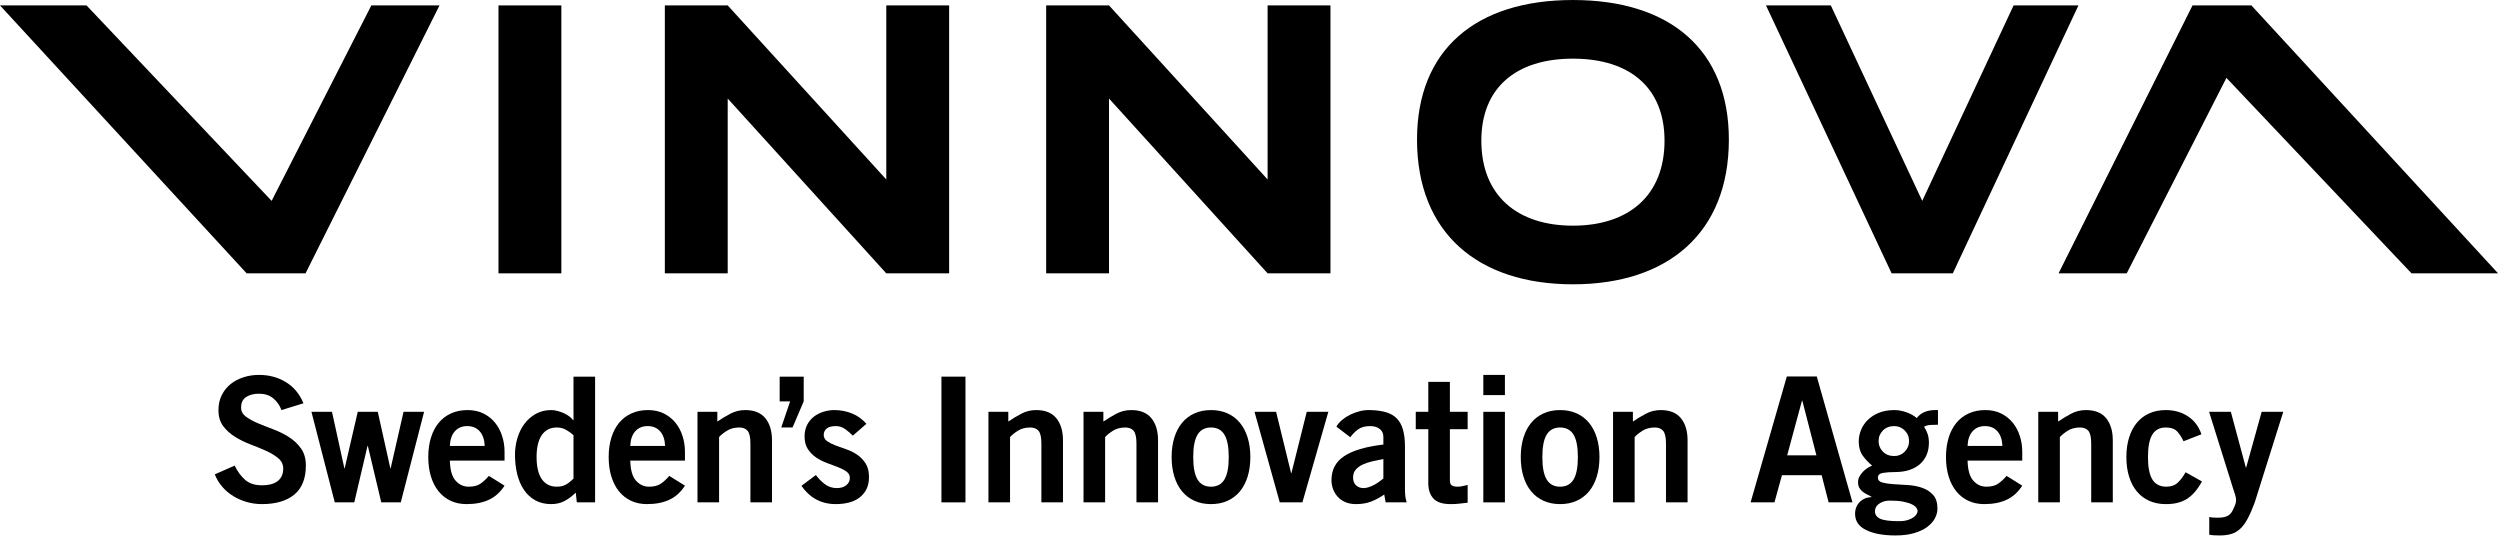
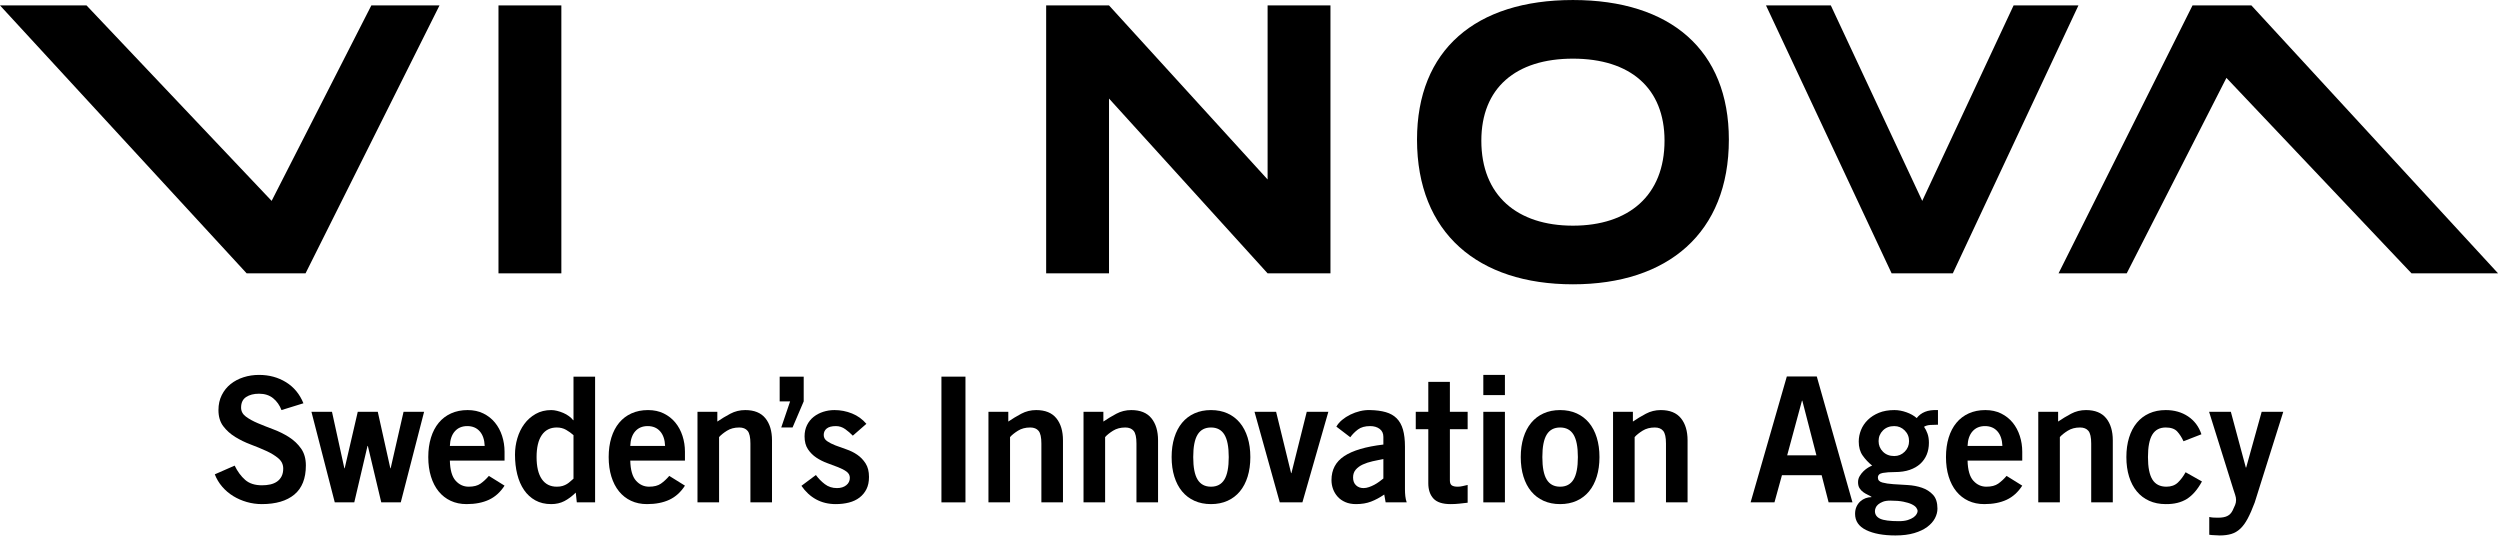
<svg xmlns="http://www.w3.org/2000/svg" width="804" height="173" viewBox="0 0 804 173" fill="none">
  <g clip-path="url(#clip0_925_48)">
    <path d="M180.532 87.909H160.313V1.743H180.532V87.909Z" fill="black" />
    <path d="M628.024 87.908L668.424 1.743H647.572L618.192 64.604L588.793 1.743H567.945L608.345 87.908H628.024Z" fill="black" />
    <path d="M98.261 87.908L141.343 1.743H119.423L87.357 64.604L27.826 1.743H0L79.326 87.908H98.261Z" fill="black" />
    <path d="M705.115 1.74L662.029 87.907H683.952L716.019 25.045L775.547 87.907H803.376L724.045 1.74H705.115Z" fill="black" />
-     <path d="M234.029 31.691V87.907H213.814V1.741H234.029L285.029 57.718V1.741H305.244V87.907H285.029L234.029 31.691Z" fill="black" />
    <path d="M356.658 31.691V87.907H336.444V1.741H356.658L407.661 57.718V1.741H427.876V87.907H407.661L356.658 31.691Z" fill="black" />
    <path d="M455.712 44.898C455.712 16.109 474.481 0.004 505.857 0.004C537.227 0.004 556.003 16.109 556.003 44.898C556.003 74.934 536.376 91.433 505.857 91.433C475.335 91.433 455.712 74.934 455.712 44.898ZM505.857 72.575C523.784 72.575 535.312 62.881 535.312 45.239C535.312 28.324 524.285 18.863 505.857 18.863C487.429 18.863 476.399 28.324 476.399 45.239C476.399 62.881 487.931 72.575 505.857 72.575Z" fill="black" />
    <path d="M90.526 131.88C89.929 130.312 89.033 129.043 87.839 128.072C86.644 127.102 85.132 126.616 83.303 126.616C81.623 126.616 80.242 126.971 79.159 127.68C78.076 128.39 77.534 129.528 77.534 131.096C77.534 132.254 78.047 133.215 79.075 133.98C80.101 134.747 81.39 135.456 82.939 136.108C84.487 136.761 86.159 137.424 87.951 138.096C89.743 138.768 91.413 139.598 92.963 140.59C94.513 141.579 95.8 142.8 96.828 144.256C97.853 145.712 98.367 147.524 98.367 149.688C98.367 153.869 97.135 156.986 94.671 159.04C92.208 161.093 88.716 162.12 84.198 162.12C82.555 162.12 80.951 161.896 79.383 161.448C77.816 161 76.359 160.367 75.015 159.544C73.671 158.723 72.485 157.714 71.459 156.52C70.432 155.325 69.638 154 69.079 152.544L75.463 149.744C76.396 151.648 77.525 153.18 78.851 154.336C80.177 155.493 81.977 156.072 84.255 156.072C85.226 156.072 86.122 155.979 86.943 155.792C87.763 155.605 88.484 155.297 89.099 154.868C89.716 154.438 90.2 153.879 90.555 153.188C90.909 152.497 91.086 151.667 91.086 150.696C91.086 149.39 90.573 148.297 89.547 147.42C88.52 146.543 87.232 145.75 85.683 145.04C84.133 144.331 82.463 143.64 80.671 142.968C78.88 142.296 77.208 141.484 75.659 140.532C74.11 139.58 72.821 138.423 71.795 137.06C70.768 135.698 70.255 133.972 70.255 131.88C70.255 130.088 70.61 128.483 71.32 127.064C72.028 125.646 72.98 124.46 74.175 123.508C75.369 122.556 76.751 121.828 78.32 121.324C79.887 120.82 81.547 120.568 83.303 120.568C86.552 120.568 89.443 121.352 91.984 122.919C94.521 124.488 96.387 126.747 97.583 129.695L90.526 131.88Z" fill="black" />
    <path d="M100.158 132.44H106.766L110.742 150.584H110.854L115.054 132.44H121.494L125.526 150.584H125.638L129.782 132.44H136.389L128.886 161.56H122.614L118.302 143.416H118.19L113.934 161.56H107.662L100.158 132.44Z" fill="black" />
    <path d="M155.879 143.416C155.803 141.4 155.271 139.832 154.281 138.712C153.292 137.592 151.957 137.032 150.277 137.032C148.599 137.032 147.263 137.592 146.275 138.712C145.284 139.832 144.752 141.4 144.677 143.416H155.879ZM144.677 148.12C144.752 151.145 145.368 153.3 146.525 154.59C147.683 155.876 149.083 156.52 150.725 156.52C152.331 156.52 153.601 156.195 154.535 155.54C155.467 154.886 156.363 154.056 157.223 153.048L162.263 156.184C160.919 158.274 159.247 159.788 157.249 160.72C155.252 161.652 152.853 162.12 150.055 162.12C148.151 162.12 146.443 161.764 144.931 161.056C143.419 160.348 142.129 159.339 141.065 158.032C140.001 156.725 139.18 155.14 138.603 153.272C138.023 151.405 137.733 149.314 137.733 147C137.733 144.685 138.023 142.595 138.603 140.728C139.18 138.862 140.011 137.274 141.095 135.968C142.176 134.661 143.501 133.653 145.069 132.944C146.637 132.236 148.411 131.88 150.389 131.88C152.293 131.88 153.983 132.244 155.457 132.971C156.933 133.7 158.173 134.68 159.181 135.912C160.189 137.145 160.955 138.572 161.479 140.196C162 141.82 162.263 143.509 162.263 145.264V148.12H144.677Z" fill="black" />
    <path d="M184.438 139.944C183.728 139.31 182.934 138.74 182.057 138.236C181.18 137.732 180.181 137.48 179.061 137.48C176.97 137.48 175.366 138.292 174.245 139.916C173.125 141.54 172.565 143.902 172.565 147C172.565 150.098 173.125 152.46 174.245 154.084C175.366 155.708 176.97 156.52 179.061 156.52C179.808 156.52 180.444 156.436 180.965 156.268C181.489 156.1 181.945 155.895 182.337 155.652C182.729 155.41 183.084 155.14 183.401 154.84C183.72 154.541 184.064 154.244 184.438 153.944V139.944ZM191.382 161.56H185.501L185.166 158.424C183.934 159.62 182.702 160.533 181.47 161.168C180.237 161.803 178.837 162.12 177.27 162.12C175.329 162.12 173.629 161.719 172.173 160.916C170.718 160.114 169.504 159.003 168.534 157.584C167.562 156.165 166.834 154.485 166.349 152.544C165.864 150.603 165.621 148.493 165.621 146.216C165.621 144.424 165.874 142.669 166.378 140.952C166.882 139.236 167.628 137.704 168.617 136.36C169.608 135.016 170.83 133.933 172.285 133.112C173.741 132.292 175.402 131.88 177.27 131.88C177.866 131.88 178.501 131.964 179.173 132.132C179.845 132.299 180.508 132.523 181.162 132.804C181.814 133.083 182.422 133.429 182.982 133.84C183.542 134.252 183.99 134.68 184.326 135.128H184.438V121.128H191.382V161.56Z" fill="black" />
    <path d="M213.894 143.416C213.82 141.4 213.286 139.832 212.298 138.712C211.309 137.592 209.974 137.032 208.294 137.032C206.614 137.032 205.278 137.592 204.29 138.712C203.301 139.832 202.769 141.4 202.694 143.416H213.894ZM202.694 148.12C202.769 151.145 203.385 153.3 204.542 154.59C205.7 155.876 207.1 156.52 208.742 156.52C210.346 156.52 211.617 156.195 212.552 155.54C213.484 154.886 214.38 154.056 215.238 153.048L220.278 156.184C218.936 158.274 217.264 159.788 215.266 160.72C213.269 161.652 210.87 162.12 208.07 162.12C206.166 162.12 204.458 161.764 202.946 161.056C201.436 160.348 200.146 159.339 199.082 158.032C198.018 156.725 197.197 155.14 196.618 153.272C196.04 151.405 195.75 149.314 195.75 147C195.75 144.685 196.04 142.595 196.618 140.728C197.197 138.862 198.028 137.274 199.11 135.968C200.193 134.661 201.518 133.653 203.086 132.944C204.654 132.236 206.428 131.88 208.406 131.88C210.31 131.88 212 132.244 213.474 132.971C214.949 133.7 216.19 134.68 217.198 135.912C218.206 137.145 218.972 138.572 219.496 140.196C220.017 141.82 220.278 143.509 220.278 145.264V148.12H202.694Z" fill="black" />
    <path d="M224.311 161.56V132.44H230.693V135.576C232 134.68 233.391 133.84 234.867 133.056C236.34 132.272 237.937 131.88 239.655 131.88C242.565 131.88 244.731 132.758 246.151 134.512C247.568 136.267 248.277 138.639 248.277 141.624V161.56H241.333V142.632C241.333 140.653 241.035 139.3 240.439 138.572C239.84 137.844 238.944 137.48 237.749 137.48C236.219 137.48 234.903 137.825 233.801 138.516C232.7 139.207 231.851 139.888 231.255 140.56V161.56H224.311Z" fill="black" />
    <path d="M254.103 129.08H250.743V121.128H258.471V129.08L254.887 137.48H251.247L254.103 129.08Z" fill="black" />
    <path d="M274.263 140.112C273.553 139.367 272.74 138.665 271.827 138.012C270.911 137.36 269.912 137.032 268.831 137.032C267.487 137.032 266.497 137.293 265.861 137.816C265.225 138.338 264.909 139.031 264.909 139.888C264.909 140.709 265.275 141.372 266.001 141.876C266.729 142.38 267.625 142.837 268.689 143.248C269.753 143.659 270.92 144.08 272.189 144.508C273.459 144.937 274.625 145.516 275.689 146.244C276.753 146.972 277.651 147.905 278.379 149.044C279.107 150.184 279.469 151.629 279.469 153.384C279.469 154.916 279.199 156.221 278.659 157.304C278.116 158.386 277.369 159.292 276.417 160.02C275.465 160.748 274.336 161.28 273.029 161.616C271.723 161.952 270.304 162.12 268.775 162.12C266.421 162.12 264.323 161.616 262.473 160.608C260.625 159.6 259.048 158.145 257.741 156.24L262.389 152.768C263.211 153.888 264.172 154.868 265.275 155.708C266.375 156.548 267.672 156.968 269.167 156.968C270.397 156.968 271.396 156.66 272.163 156.044C272.927 155.428 273.309 154.636 273.309 153.664C273.309 152.844 272.945 152.171 272.219 151.648C271.491 151.125 270.595 150.659 269.529 150.248C268.465 149.837 267.299 149.4 266.029 148.932C264.76 148.467 263.595 147.877 262.529 147.168C261.465 146.46 260.569 145.563 259.841 144.48C259.113 143.397 258.749 142.016 258.749 140.336C258.749 138.992 259.011 137.788 259.533 136.724C260.056 135.66 260.767 134.773 261.663 134.064C262.557 133.356 263.584 132.814 264.741 132.44C265.899 132.068 267.112 131.88 268.383 131.88C270.323 131.88 272.199 132.244 274.009 132.971C275.82 133.7 277.36 134.812 278.629 136.304L274.263 140.112Z" fill="black" />
    <path d="M302.765 161.56V121.128H310.493V161.56H302.765Z" fill="black" />
    <path d="M317.885 161.56V132.44H324.268V135.576C325.575 134.68 326.965 133.84 328.441 133.056C329.915 132.272 331.511 131.88 333.228 131.88C336.14 131.88 338.305 132.758 339.724 134.512C341.143 136.267 341.852 138.639 341.852 141.624V161.56H334.908V142.632C334.908 140.653 334.609 139.3 334.012 138.572C333.415 137.844 332.519 137.48 331.324 137.48C329.792 137.48 328.477 137.825 327.376 138.516C326.275 139.207 325.425 139.888 324.829 140.56V161.56H317.885Z" fill="black" />
    <path d="M348.461 161.56V132.44H354.844V135.576C356.152 134.68 357.543 133.84 359.017 133.056C360.492 132.272 362.088 131.88 363.805 131.88C366.717 131.88 368.883 132.758 370.301 134.512C371.72 136.267 372.429 138.639 372.429 141.624V161.56H365.485V142.632C365.485 140.653 365.185 139.3 364.589 138.572C363.992 137.844 363.096 137.48 361.9 137.48C360.369 137.48 359.055 137.825 357.952 138.516C356.851 139.207 356.001 139.888 355.405 140.56V161.56H348.461Z" fill="black" />
    <path d="M395.165 147C395.165 143.714 394.697 141.308 393.765 139.776C392.832 138.247 391.392 137.48 389.452 137.48C387.511 137.48 386.073 138.247 385.14 139.776C384.207 141.308 383.74 143.714 383.74 147C383.74 150.285 384.207 152.695 385.14 154.224C386.073 155.756 387.511 156.52 389.452 156.52C391.392 156.52 392.832 155.756 393.765 154.224C394.697 152.695 395.165 150.285 395.165 147ZM376.796 147C376.796 144.685 377.085 142.595 377.665 140.728C378.243 138.862 379.073 137.274 380.157 135.968C381.239 134.661 382.564 133.653 384.132 132.944C385.7 132.236 387.473 131.88 389.452 131.88C391.431 131.88 393.205 132.236 394.773 132.944C396.34 133.653 397.665 134.661 398.748 135.968C399.832 137.274 400.661 138.862 401.24 140.728C401.819 142.595 402.109 144.685 402.109 147C402.109 149.314 401.819 151.405 401.24 153.272C400.661 155.14 399.832 156.725 398.748 158.032C397.665 159.339 396.34 160.348 394.773 161.056C393.205 161.764 391.431 162.12 389.452 162.12C387.473 162.12 385.7 161.764 384.132 161.056C382.564 160.348 381.239 159.339 380.157 158.032C379.073 156.725 378.243 155.14 377.665 153.272C377.085 151.405 376.796 149.314 376.796 147Z" fill="black" />
    <path d="M403.452 132.44H410.396L415.214 152.152H415.325L420.252 132.44H427.196L418.852 161.56H411.572L403.452 132.44Z" fill="black" />
    <path d="M444.892 147.616C443.733 147.84 442.576 148.084 441.42 148.344C440.263 148.605 439.217 148.95 438.284 149.38C437.351 149.81 436.595 150.36 436.016 151.032C435.437 151.704 435.148 152.544 435.148 153.552C435.148 154.636 435.464 155.476 436.1 156.072C436.733 156.669 437.537 156.968 438.508 156.968C439.068 156.968 439.647 156.867 440.244 156.66C440.84 156.456 441.42 156.203 441.98 155.904C442.54 155.605 443.072 155.269 443.576 154.896C444.08 154.524 444.519 154.188 444.892 153.888V147.616ZM445.62 161.56L445.172 159.04C443.753 160.012 442.344 160.767 440.944 161.308C439.544 161.849 437.929 162.12 436.1 162.12C434.792 162.12 433.645 161.905 432.656 161.476C431.667 161.047 430.844 160.468 430.192 159.74C429.539 159.012 429.044 158.192 428.708 157.276C428.372 156.362 428.204 155.4 428.204 154.392C428.204 151.069 429.565 148.503 432.292 146.692C435.016 144.881 439.217 143.64 444.892 142.968V140.504C444.892 139.384 444.491 138.526 443.688 137.928C442.885 137.331 441.868 137.032 440.636 137.032C438.993 137.032 437.687 137.396 436.716 138.124C435.744 138.852 434.924 139.684 434.252 140.616L429.772 137.2C430.22 136.416 430.836 135.698 431.62 135.044C432.404 134.391 433.289 133.821 434.28 133.336C435.269 132.852 436.305 132.478 437.388 132.216C438.471 131.956 439.553 131.844 440.636 131.88C442.576 131.918 444.257 132.142 445.676 132.552C447.095 132.964 448.261 133.625 449.176 134.54C450.091 135.456 450.763 136.659 451.192 138.152C451.62 139.645 451.836 141.476 451.836 143.64V157.36C451.836 158.107 451.873 158.835 451.948 159.544C452.023 160.255 452.172 160.925 452.396 161.56H445.62Z" fill="black" />
    <path d="M459.34 132.44V122.807H466.284V132.44H471.996V138.04H466.284V154.504C466.284 155.288 466.489 155.82 466.9 156.1C467.311 156.38 467.944 156.52 468.804 156.52C469.327 156.52 469.859 156.456 470.4 156.324C470.941 156.195 471.473 156.072 471.996 155.96V161.672C471.025 161.784 470.111 161.886 469.252 161.98C468.392 162.073 467.479 162.12 466.508 162.12C463.932 162.12 462.093 161.524 460.992 160.328C459.889 159.135 459.34 157.491 459.34 155.4V138.04H455.308V132.44H459.34Z" fill="black" />
    <path d="M483.98 161.56H477.036V132.44H483.98V161.56ZM477.036 127.064V120.568H483.98V127.064H477.036Z" fill="black" />
    <path d="M507.444 147C507.444 143.714 506.976 141.308 506.044 139.776C505.111 138.247 503.671 137.48 501.731 137.48C499.789 137.48 498.352 138.247 497.419 139.776C496.485 141.308 496.019 143.714 496.019 147C496.019 150.285 496.485 152.695 497.419 154.224C498.352 155.756 499.789 156.52 501.731 156.52C503.671 156.52 505.111 155.756 506.044 154.224C506.976 152.695 507.444 150.285 507.444 147ZM489.075 147C489.075 144.685 489.364 142.595 489.944 140.728C490.521 138.862 491.352 137.274 492.436 135.968C493.517 134.661 494.843 133.653 496.411 132.944C497.979 132.236 499.752 131.88 501.731 131.88C503.709 131.88 505.484 132.236 507.052 132.944C508.619 133.653 509.944 134.661 511.027 135.968C512.111 137.274 512.94 138.862 513.519 140.728C514.097 142.595 514.388 144.685 514.388 147C514.388 149.314 514.097 151.405 513.519 153.272C512.94 155.14 512.111 156.725 511.027 158.032C509.944 159.339 508.619 160.348 507.052 161.056C505.484 161.764 503.709 162.12 501.731 162.12C499.752 162.12 497.979 161.764 496.411 161.056C494.843 160.348 493.517 159.339 492.436 158.032C491.352 156.725 490.521 155.14 489.944 153.272C489.364 151.405 489.075 149.314 489.075 147Z" fill="black" />
    <path d="M518.756 161.56V132.44H525.139V135.576C526.445 134.68 527.836 133.84 529.312 133.056C530.785 132.272 532.383 131.88 534.1 131.88C537.011 131.88 539.176 132.758 540.596 134.512C542.013 136.267 542.723 138.639 542.723 141.624V161.56H535.779V142.632C535.779 140.653 535.48 139.3 534.884 138.572C534.285 137.844 533.389 137.48 532.195 137.48C530.664 137.48 529.348 137.825 528.247 138.516C527.145 139.207 526.296 139.888 525.7 140.56V161.56H518.756Z" fill="black" />
    <path d="M574.755 146.44H584.163L579.625 128.856H579.513L574.755 146.44ZM574.643 121.072H584.275L595.755 161.56H588.083L585.841 152.824H573.075L570.667 161.56H562.995L574.643 121.072Z" fill="black" />
    <path d="M613.955 141.848C613.955 140.504 613.488 139.367 612.555 138.432C611.62 137.498 610.5 137.032 609.195 137.032C607.701 137.032 606.488 137.498 605.555 138.432C604.62 139.367 604.155 140.504 604.155 141.848C604.155 143.192 604.62 144.331 605.555 145.264C606.488 146.198 607.701 146.664 609.195 146.664C610.5 146.664 611.62 146.198 612.555 145.264C613.488 144.331 613.955 143.192 613.955 141.848ZM607.907 161C606.936 161 606.143 161.121 605.527 161.364C604.911 161.607 604.407 161.896 604.015 162.232C603.623 162.568 603.351 162.932 603.203 163.324C603.053 163.716 602.979 164.061 602.979 164.36C602.979 165.48 603.539 166.302 604.659 166.824C605.777 167.347 607.795 167.608 610.707 167.608C611.827 167.608 612.769 167.485 613.535 167.244C614.299 167 614.915 166.712 615.383 166.376C615.848 166.04 616.185 165.685 616.389 165.312C616.596 164.939 616.699 164.621 616.699 164.36C616.699 164.024 616.557 163.66 616.277 163.268C615.999 162.876 615.512 162.512 614.823 162.176C614.131 161.84 613.225 161.56 612.107 161.336C610.987 161.112 609.587 161 607.907 161ZM623.251 136.584C622.429 136.584 621.608 136.612 620.787 136.668C619.965 136.724 619.292 136.92 618.771 137.256C619.219 137.891 619.592 138.628 619.889 139.468C620.189 140.308 620.337 141.288 620.337 142.408C620.337 143.79 620.105 145.049 619.639 146.188C619.171 147.327 618.481 148.316 617.567 149.156C616.652 149.996 615.512 150.649 614.151 151.116C612.787 151.584 611.191 151.816 609.363 151.816C607.832 151.816 606.544 151.91 605.499 152.096C604.452 152.283 603.931 152.788 603.931 153.608C603.931 154.392 604.407 154.916 605.359 155.176C606.311 155.437 607.496 155.615 608.915 155.708C610.333 155.803 611.863 155.895 613.507 155.988C615.149 156.083 616.679 156.371 618.099 156.856C619.516 157.341 620.703 158.097 621.655 159.124C622.607 160.15 623.083 161.635 623.083 163.576C623.083 164.621 622.812 165.656 622.271 166.684C621.728 167.709 620.907 168.635 619.807 169.456C618.705 170.276 617.305 170.94 615.607 171.444C613.907 171.948 611.9 172.202 609.587 172.202C605.667 172.202 602.521 171.621 600.151 170.464C597.779 169.307 596.595 167.571 596.595 165.256C596.595 164.36 596.753 163.576 597.071 162.904C597.388 162.232 597.799 161.672 598.303 161.224C598.807 160.776 599.367 160.44 599.983 160.216C600.599 159.992 601.223 159.88 601.859 159.88V159.768C601.523 159.544 601.111 159.32 600.627 159.096C600.141 158.872 599.665 158.592 599.199 158.256C598.731 157.92 598.339 157.5 598.023 156.996C597.705 156.492 597.547 155.848 597.547 155.064C597.547 154.356 597.723 153.702 598.079 153.104C598.433 152.507 598.853 151.976 599.337 151.508C599.824 151.041 600.319 150.659 600.823 150.36C601.327 150.061 601.747 149.856 602.083 149.744C600.888 148.773 599.871 147.692 599.031 146.496C598.191 145.303 597.771 143.808 597.771 142.016C597.771 140.748 598.012 139.505 598.499 138.292C598.984 137.08 599.712 135.996 600.683 135.044C601.653 134.092 602.847 133.327 604.267 132.747C605.685 132.169 607.347 131.88 609.251 131.88C610.483 131.88 611.761 132.114 613.087 132.58C614.411 133.047 615.523 133.672 616.419 134.456C617.091 133.56 617.977 132.888 619.079 132.44C620.179 131.992 621.571 131.806 623.251 131.88V136.584Z" fill="black" />
    <path d="M643.971 143.416C643.895 141.4 643.363 139.832 642.375 138.712C641.385 137.592 640.051 137.032 638.371 137.032C636.691 137.032 635.355 137.592 634.367 138.712C633.377 139.832 632.844 141.4 632.771 143.416H643.971ZM632.771 148.12C632.844 151.145 633.46 153.3 634.617 154.59C635.776 155.876 637.175 156.52 638.819 156.52C640.423 156.52 641.693 156.195 642.627 155.54C643.559 154.886 644.455 154.056 645.315 153.048L650.355 156.184C649.011 158.274 647.339 159.788 645.341 160.72C643.344 161.652 640.945 162.12 638.147 162.12C636.243 162.12 634.535 161.764 633.023 161.056C631.511 160.348 630.223 159.339 629.159 158.032C628.095 156.725 627.273 155.14 626.695 153.272C626.115 151.405 625.827 149.314 625.827 147C625.827 144.685 626.115 142.595 626.695 140.728C627.273 138.862 628.104 137.274 629.187 135.968C630.269 134.661 631.595 133.653 633.163 132.944C634.729 132.236 636.503 131.88 638.483 131.88C640.387 131.88 642.075 132.244 643.551 132.971C645.025 133.7 646.267 134.68 647.275 135.912C648.281 137.145 649.048 138.572 649.571 140.196C650.093 141.82 650.355 143.509 650.355 145.264V148.12H632.771Z" fill="black" />
    <path d="M655.507 161.56V132.44H661.89V135.576C663.198 134.68 664.588 133.84 666.063 133.056C667.538 132.272 669.134 131.88 670.851 131.88C673.763 131.88 675.928 132.758 677.347 134.512C678.766 136.267 679.475 138.639 679.475 141.624V161.56H672.531V142.632C672.531 140.653 672.231 139.3 671.635 138.572C671.037 137.844 670.142 137.48 668.946 137.48C667.415 137.48 666.1 137.825 664.999 138.516C663.896 139.207 663.048 139.888 662.451 140.56V161.56H655.507Z" fill="black" />
    <path d="M702.211 141.904C701.651 140.672 700.979 139.628 700.195 138.768C699.409 137.91 698.177 137.48 696.499 137.48C694.556 137.48 693.119 138.247 692.185 139.776C691.252 141.308 690.785 143.715 690.785 147C690.785 150.285 691.263 152.695 692.215 154.224C693.167 155.756 694.668 156.52 696.723 156.52C698.252 156.52 699.485 156.072 700.419 155.176C701.351 154.28 702.172 153.18 702.883 151.872L708.147 154.84C706.727 157.453 705.103 159.329 703.275 160.468C701.444 161.607 699.185 162.156 696.499 162.12C694.519 162.12 692.745 161.764 691.177 161.056C689.611 160.348 688.284 159.339 687.203 158.032C686.119 156.725 685.288 155.14 684.711 153.272C684.131 151.405 683.841 149.315 683.841 147C683.841 144.685 684.131 142.595 684.711 140.728C685.288 138.863 686.119 137.275 687.203 135.968C688.284 134.661 689.611 133.653 691.177 132.944C692.745 132.236 694.519 131.88 696.499 131.88C699.261 131.88 701.659 132.561 703.695 133.924C705.728 135.288 707.157 137.2 707.979 139.664L702.211 141.904Z" fill="black" />
-     <path d="M710.498 166.264C711.02 166.376 711.505 166.44 711.953 166.46C712.401 166.479 712.888 166.488 713.409 166.488C714.605 166.488 715.565 166.31 716.293 165.956C717.022 165.6 717.59 165.014 718.001 164.192C718.337 163.481 718.609 162.884 718.814 162.4C719.018 161.915 719.121 161.373 719.121 160.776C719.121 160.255 719.018 159.695 718.814 159.096C718.609 158.498 718.412 157.902 718.225 157.304L710.442 132.44H717.442L722.258 150.36H722.37L727.353 132.44H734.297L725.113 161.616C724.33 163.705 723.573 165.432 722.845 166.796C722.117 168.159 721.325 169.241 720.466 170.044C719.608 170.847 718.646 171.407 717.582 171.724C716.517 172.04 715.277 172.202 713.858 172.202C713 172.202 712.328 172.181 711.841 172.145C711.356 172.107 710.908 172.05 710.498 171.976V166.264Z" fill="black" />
+     <path d="M710.498 166.264C711.02 166.376 711.505 166.44 711.953 166.46C712.401 166.479 712.888 166.488 713.409 166.488C714.605 166.488 715.565 166.31 716.293 165.956C717.022 165.6 717.59 165.014 718.001 164.192C718.337 163.481 718.609 162.884 718.814 162.4C719.018 161.915 719.121 161.373 719.121 160.776C719.121 160.255 719.018 159.695 718.814 159.096C718.609 158.498 718.412 157.902 718.225 157.304L710.442 132.44H717.442L722.258 150.36H722.37L727.353 132.44H734.297L725.113 161.616C724.33 163.705 723.573 165.432 722.845 166.796C722.117 168.159 721.325 169.241 720.466 170.044C719.608 170.847 718.646 171.407 717.582 171.724C716.517 172.04 715.277 172.202 713.858 172.202C711.356 172.107 710.908 172.05 710.498 171.976V166.264Z" fill="black" />
  </g>
  <defs>
    <clipPath id="clip0_925_48">
      <rect width="803.373" height="172.2" fill="white" />
    </clipPath>
  </defs>
</svg>